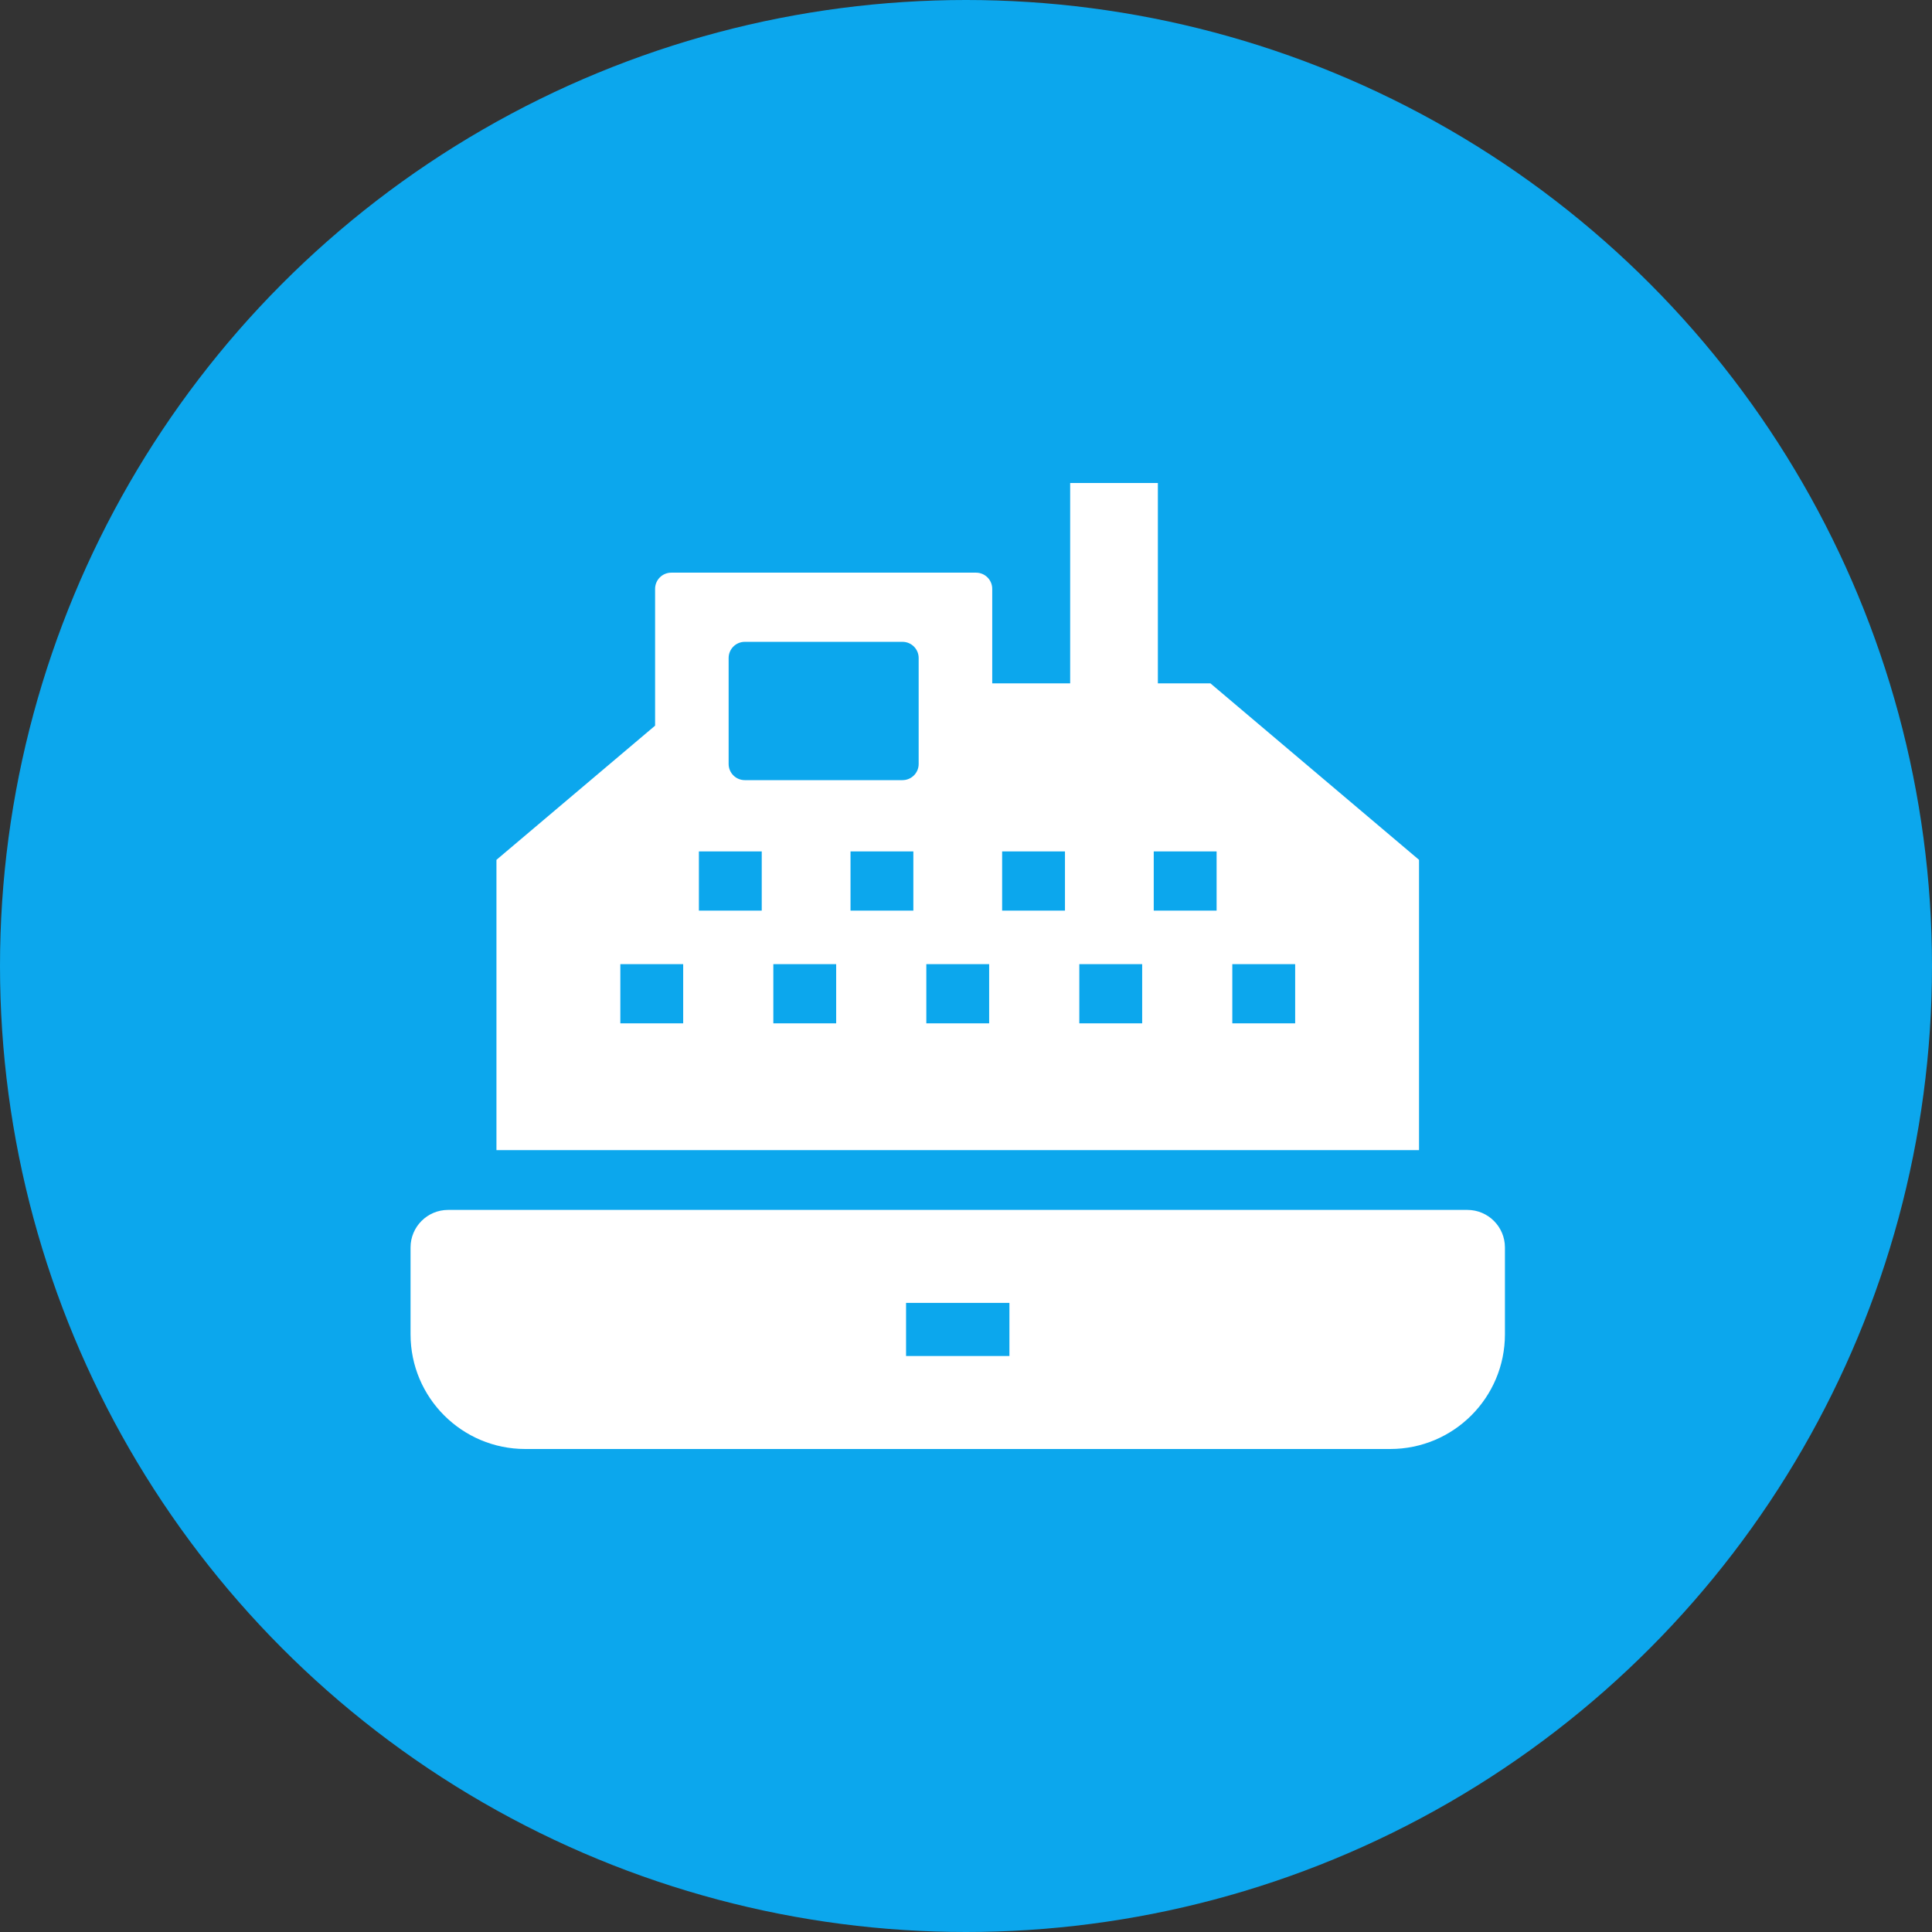
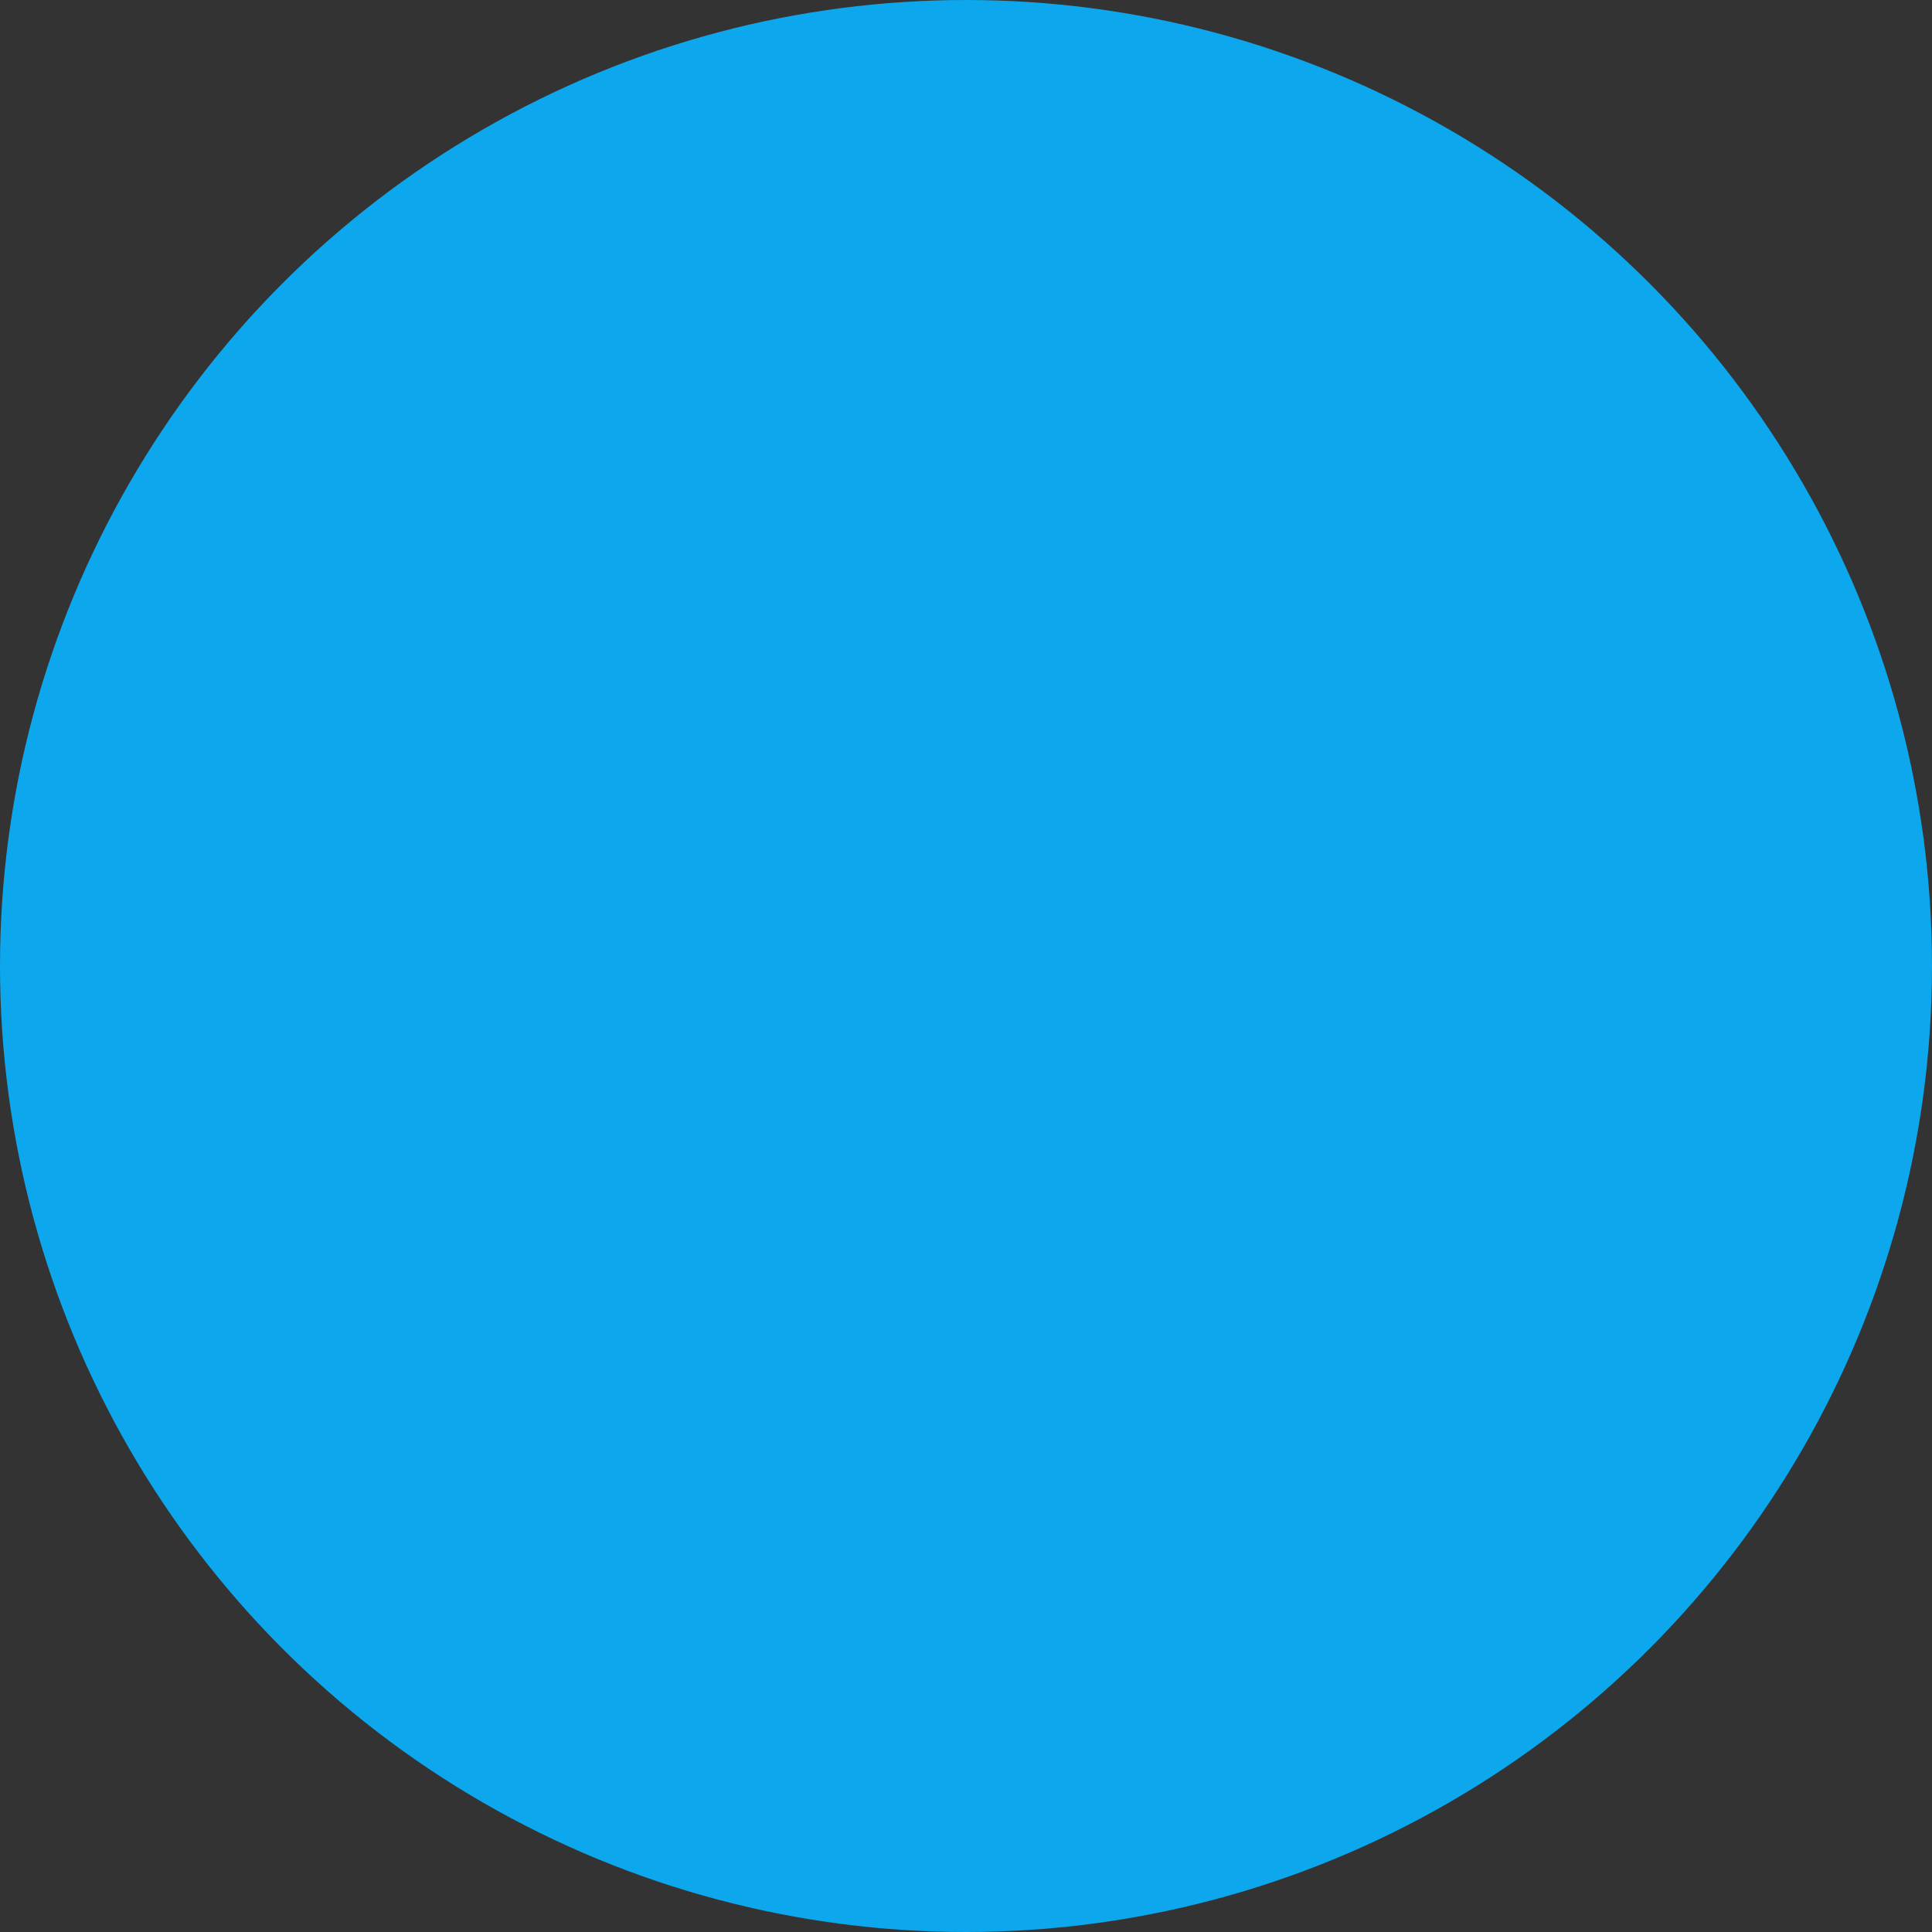
<svg xmlns="http://www.w3.org/2000/svg" width="80px" height="80px" viewBox="0 0 80 80" version="1.1">
  <rect x="0" y="0" width="80" height="80" fill="#333333" stroke="none" />
  <title>cosmo_musashi-concept_icon--4</title>
  <g id="Page-1" stroke="none" stroke-width="1" fill="none" fill-rule="evenodd">
    <g id="Group-2">
      <circle id="Oval-Copy-3" fill="#0CA7ED" cx="40" cy="40" r="40" />
      <g id="ショップのレジの無料アイコン素材" transform="translate(17, 20)" fill="#FFFFFF" fill-rule="nonzero">
-         <path d="M43.761,30.1 L1.555,30.1 C0.696,30.1 0,30.797 0,31.655 L0,35.25 C0,37.873 2.127,40 4.75,40 L40.566,40 C43.189,40 45.316,37.873 45.316,35.25 L45.316,31.655 C45.316,30.797 44.62,30.1 43.761,30.1 Z M24.798,36.15 L20.518,36.15 L20.518,33.95 L24.798,33.95 L24.798,36.15 Z" id="Shape" />
-         <path d="M41.759,15.604 L33.122,8.297 L30.945,8.297 L30.945,0 L27.313,0 L27.313,8.297 L24.086,8.297 L24.086,4.383 C24.086,4.013 23.786,3.713 23.416,3.713 L10.796,3.713 C10.426,3.713 10.126,4.013 10.126,4.383 L10.126,10.048 L3.557,15.604 L3.557,27.625 L41.759,27.625 L41.759,15.604 L41.759,15.604 Z M36.63,19.923 L36.63,22.374 L34.027,22.374 L34.027,19.923 L36.63,19.923 L36.63,19.923 Z M33.377,15.256 L33.377,17.707 L30.774,17.707 L30.774,15.256 L33.377,15.256 Z M30.295,19.923 L30.295,22.374 L27.692,22.374 L27.692,19.923 L30.295,19.923 L30.295,19.923 Z M27.098,15.256 L27.098,17.707 L24.496,17.707 L24.496,15.256 L27.098,15.256 Z M17.624,19.923 L17.624,22.374 L15.022,22.374 L15.022,19.923 L17.624,19.923 L17.624,19.923 Z M13.171,11.634 L13.171,7.247 C13.171,6.876 13.471,6.577 13.841,6.577 L20.37,6.577 C20.74,6.577 21.04,6.876 21.04,7.247 L21.04,11.634 C21.04,12.004 20.74,12.304 20.37,12.304 L13.841,12.304 C13.471,12.304 13.171,12.004 13.171,11.634 Z M14.542,15.256 L14.542,17.707 L11.94,17.707 L11.94,15.256 L14.542,15.256 Z M20.82,15.256 L20.82,17.707 L18.218,17.707 L18.218,15.256 L20.82,15.256 Z M11.289,19.923 L11.289,22.374 L8.687,22.374 L8.687,19.923 L11.289,19.923 L11.289,19.923 Z M23.959,19.923 L23.959,22.374 L21.357,22.374 L21.357,19.923 L23.959,19.923 L23.959,19.923 Z" id="Shape" />
-       </g>
+         </g>
    </g>
  </g>
</svg>